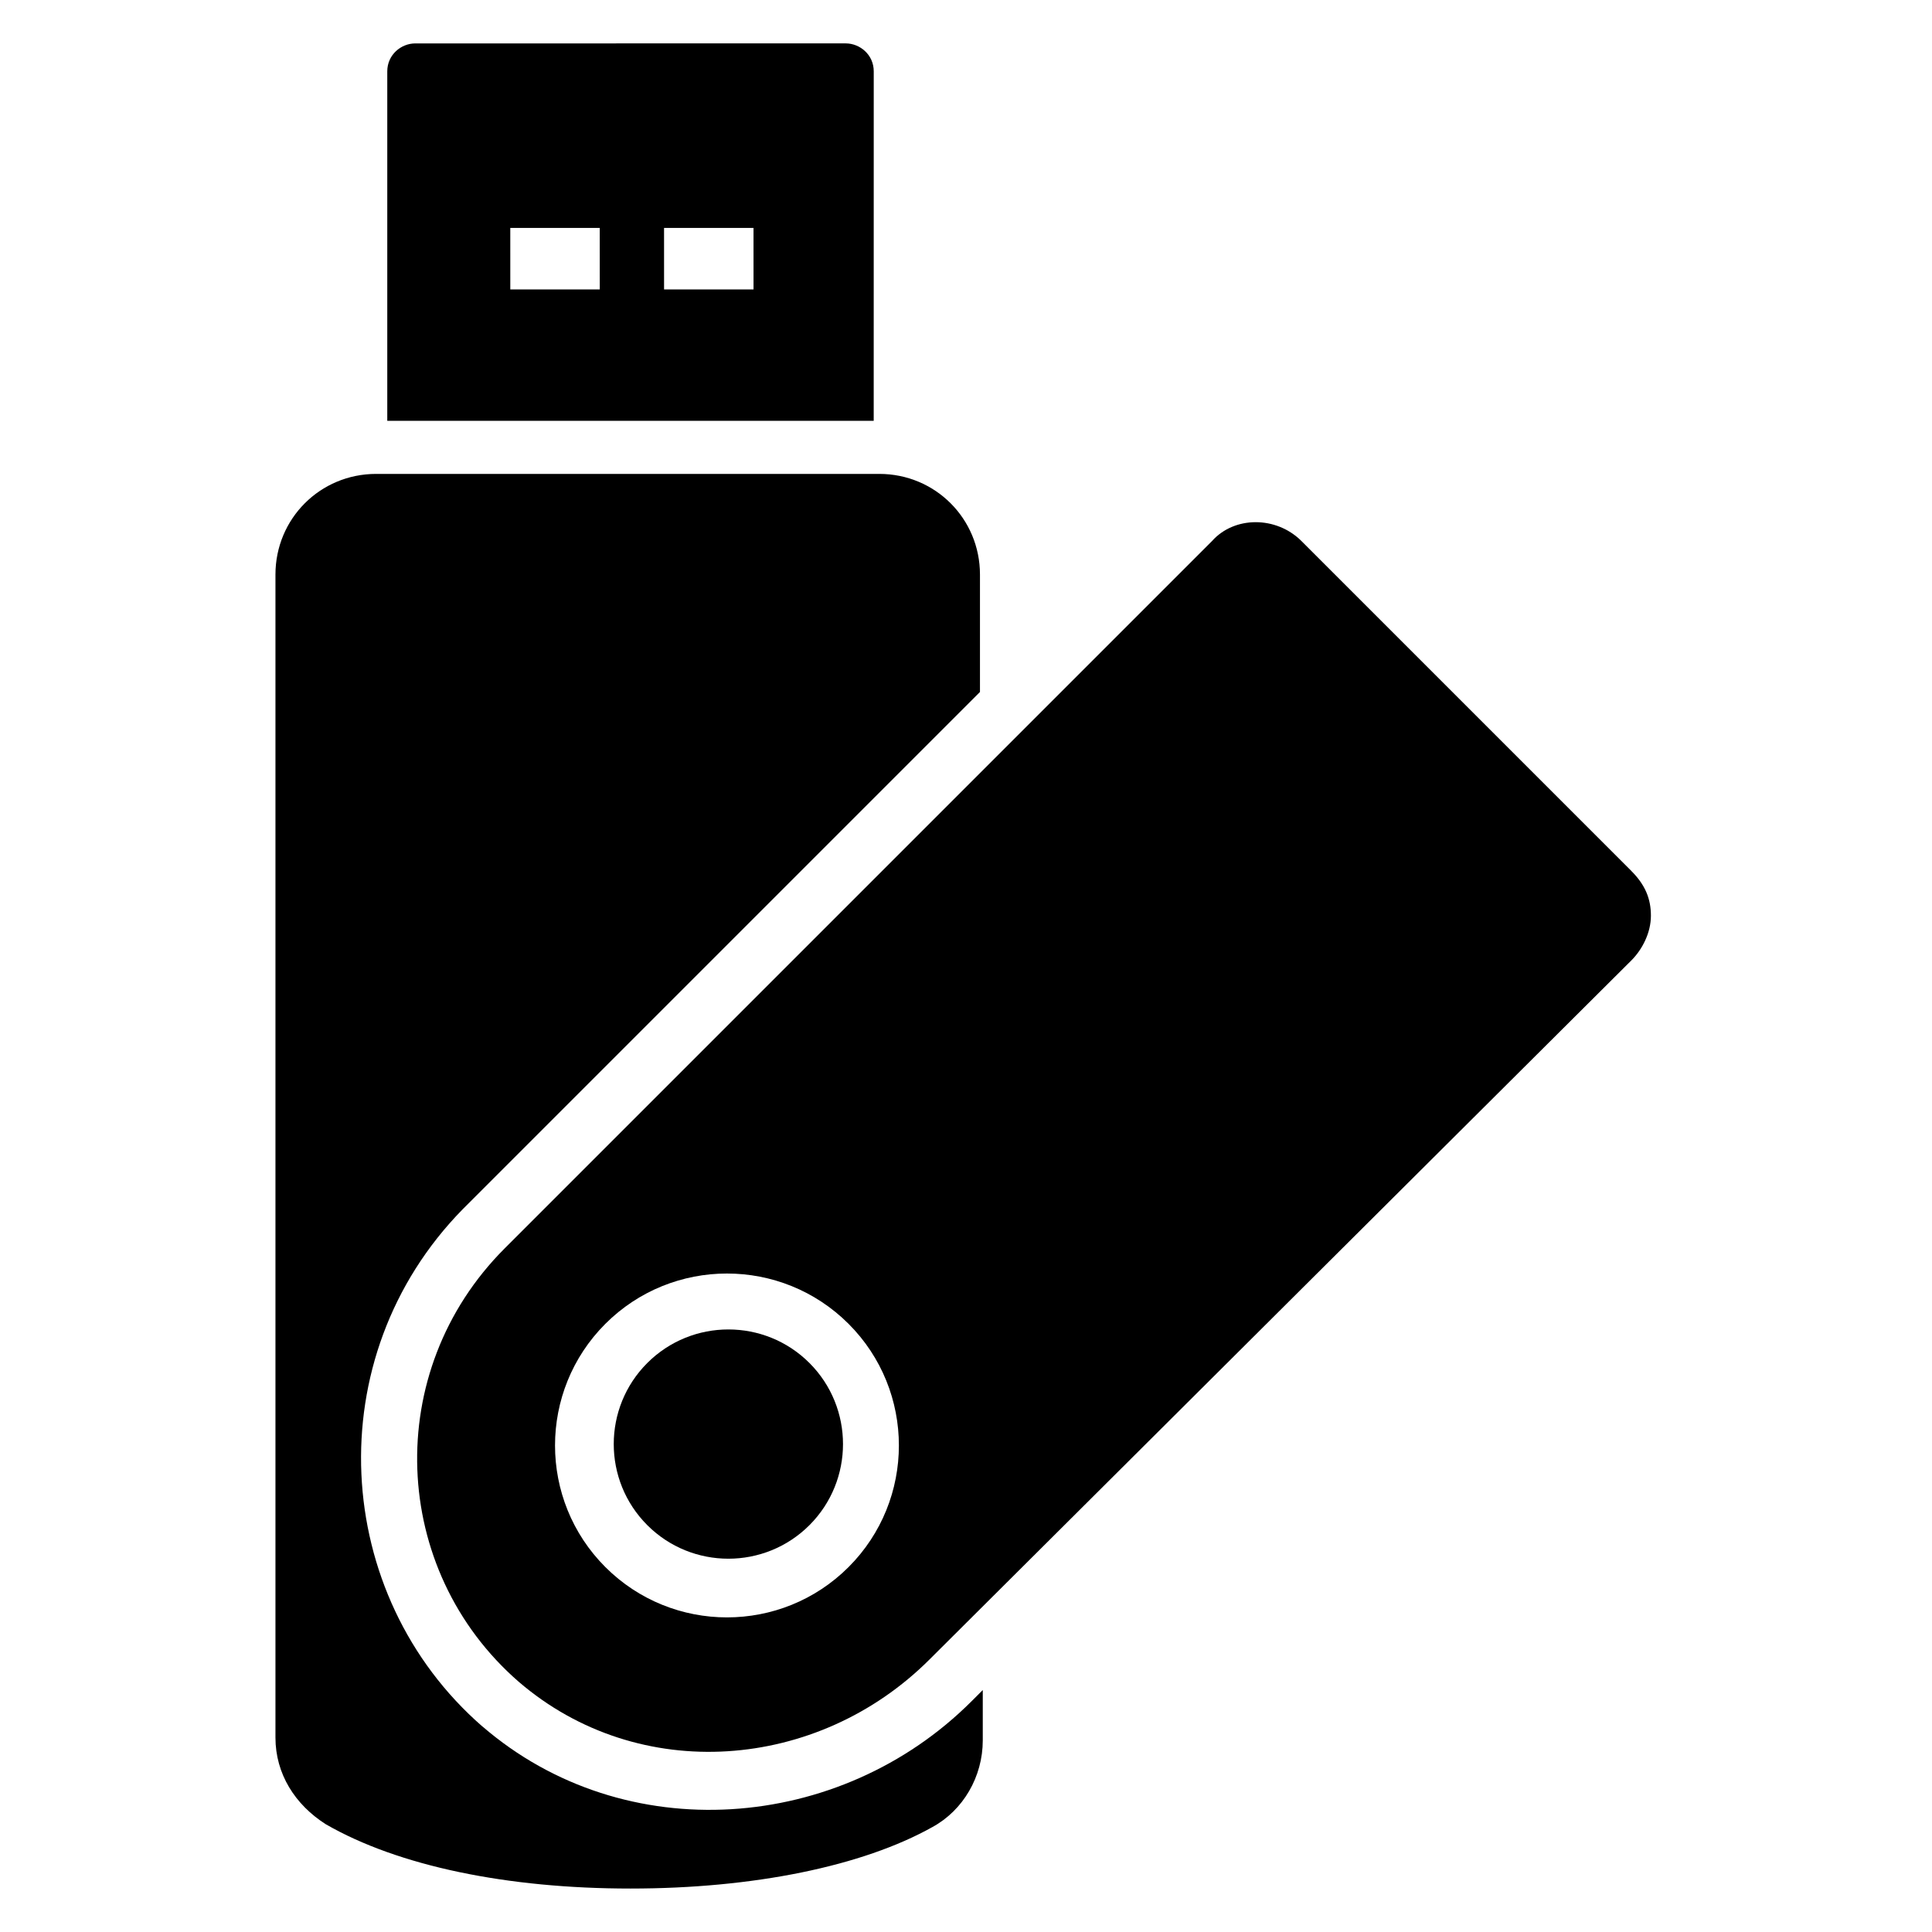
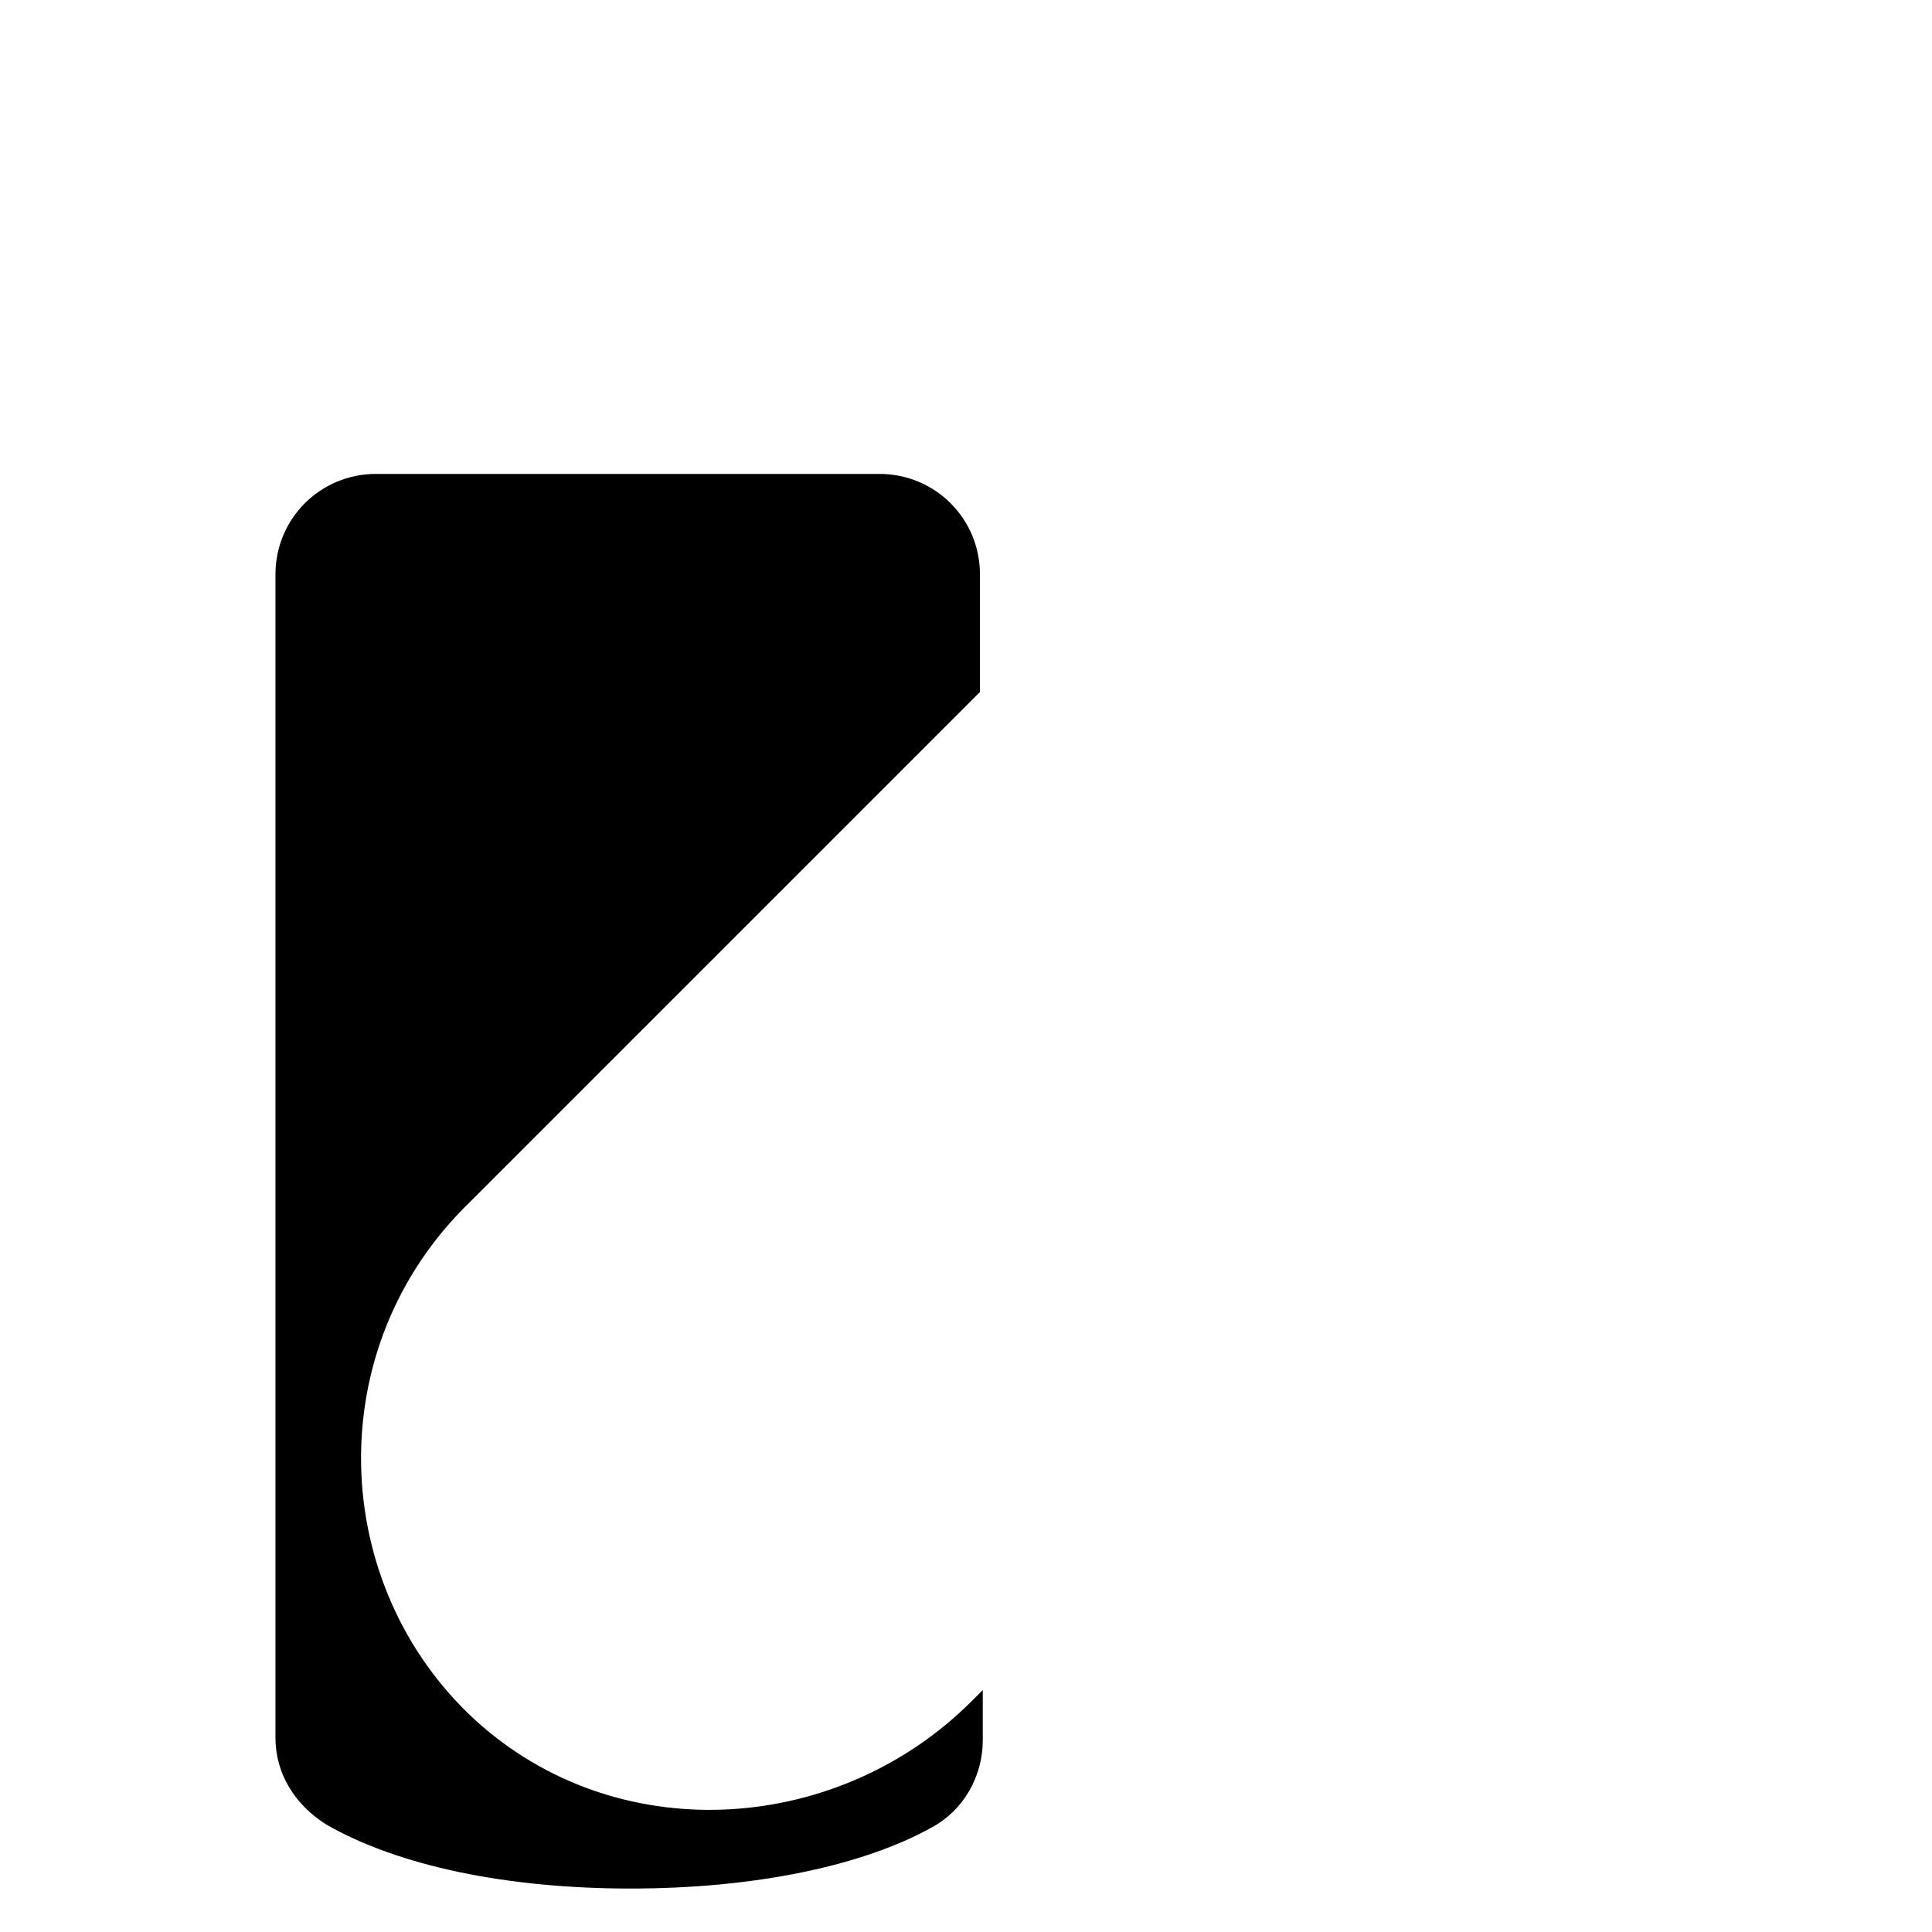
<svg xmlns="http://www.w3.org/2000/svg" fill="#000000" width="800px" height="800px" version="1.1" viewBox="144 144 512 512">
  <g>
    <path d="m271.82 601.52c-40.008-34.824-43.715-97.801-5.188-137.07l137.07-137.07v-31.117c0-14.816-11.855-26.672-26.672-26.672h-133.36c-14.816 0-26.672 11.855-26.672 26.672v308.21c0 9.633 5.188 17.781 13.336 22.969 19.266 11.113 48.16 17.043 80.758 17.043s61.496-5.926 80.016-16.301c8.148-4.445 13.336-13.336 13.336-22.969v-13.336l-2.965 2.965c-34.82 34.82-91.867 39.266-129.65 6.668z" />
-     <path d="m375.55 162.91c0-4.445-3.703-7.41-7.41-7.41l-114.1 0.004c-3.703 0-7.41 2.965-7.41 7.41v92.613h128.91zm-72.609 57.793h-23.707l-0.004-16.301h23.707zm40.75 0h-23.707l-0.004-16.301h23.707z" />
-     <path d="m315.54 505.21c-11.855 11.855-11.855 31.117 0 42.973 11.855 11.855 31.117 11.855 42.973 0 11.855-11.855 11.855-31.117 0-42.973-11.855-11.855-31.117-11.855-42.973 0z" />
-     <path d="m576.33 374.81-87.426-87.426c-6.668-6.668-17.781-6.668-23.707 0l-187.45 187.45c-32.598 32.598-30.375 85.203 3.703 114.84 31.859 27.414 79.277 23.707 108.91-5.926l185.96-185.22c2.965-2.965 5.188-7.41 5.188-11.855 0.004-4.445-1.48-8.152-5.184-11.855zm-207.45 184.48c-17.781 17.781-46.676 17.781-64.457 0s-17.781-46.676 0-64.457 46.676-17.781 64.457 0c17.781 17.777 17.781 46.672 0 64.457z" />
  </g>
</svg>